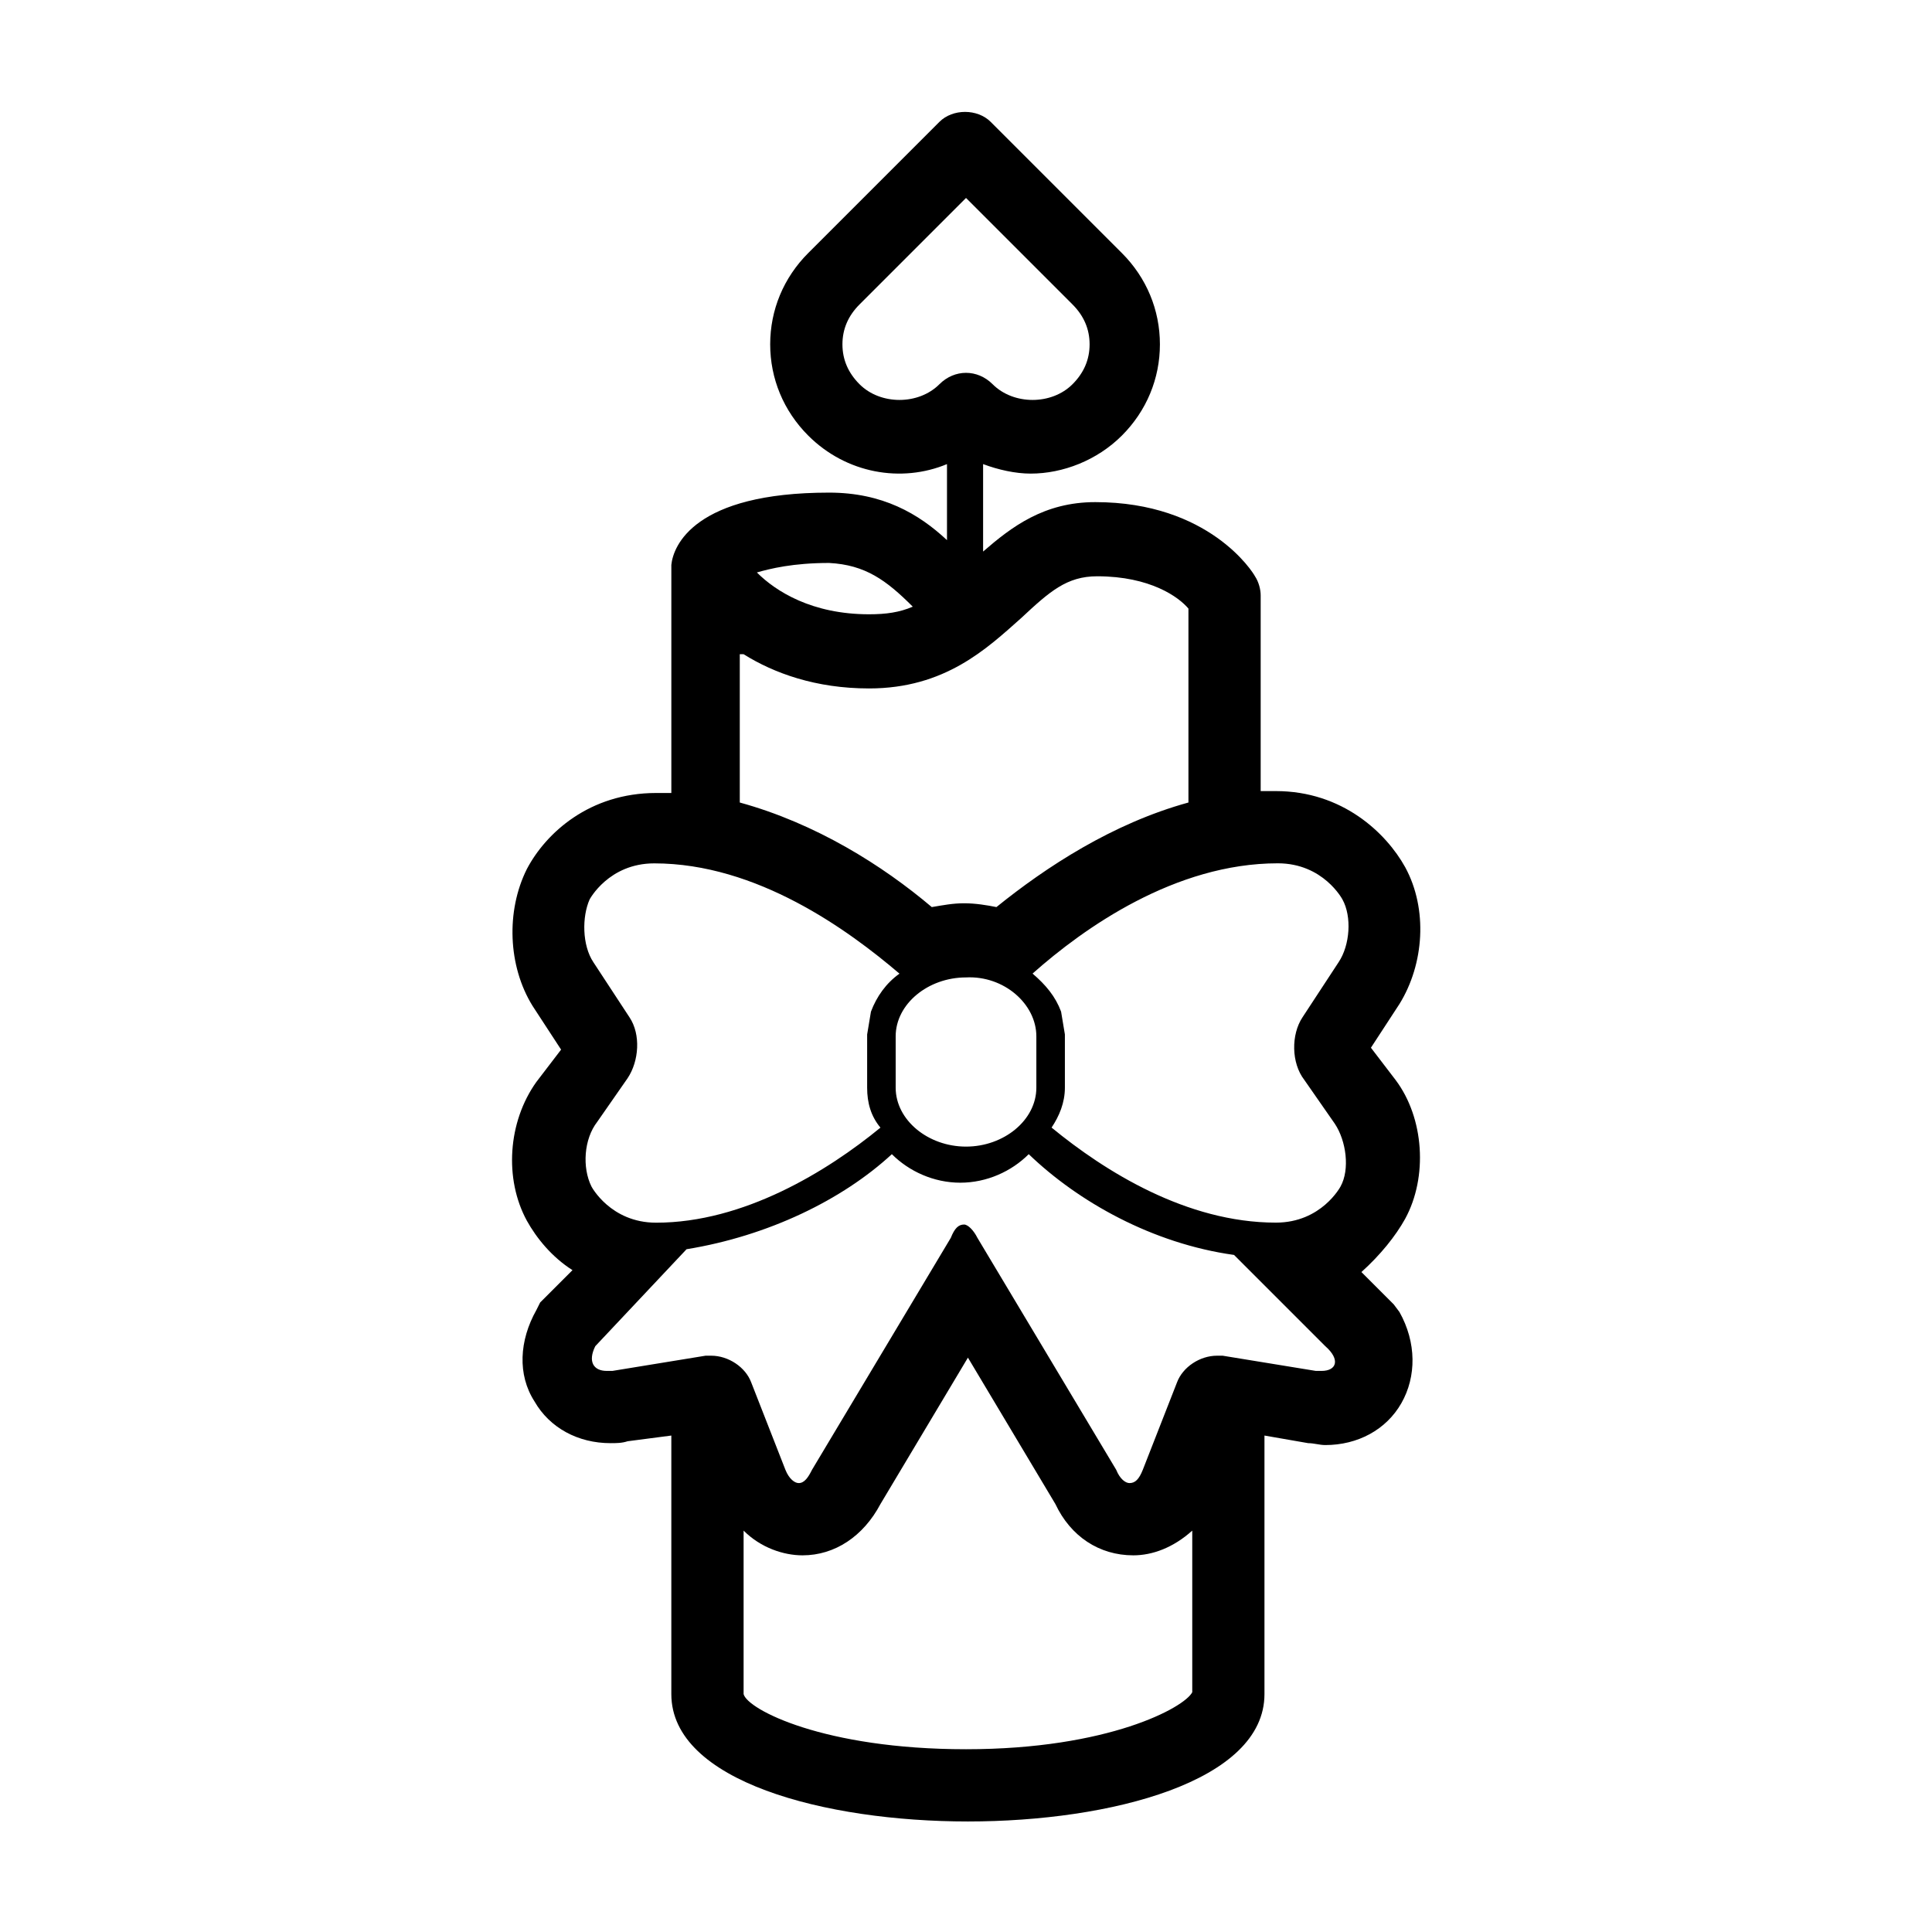
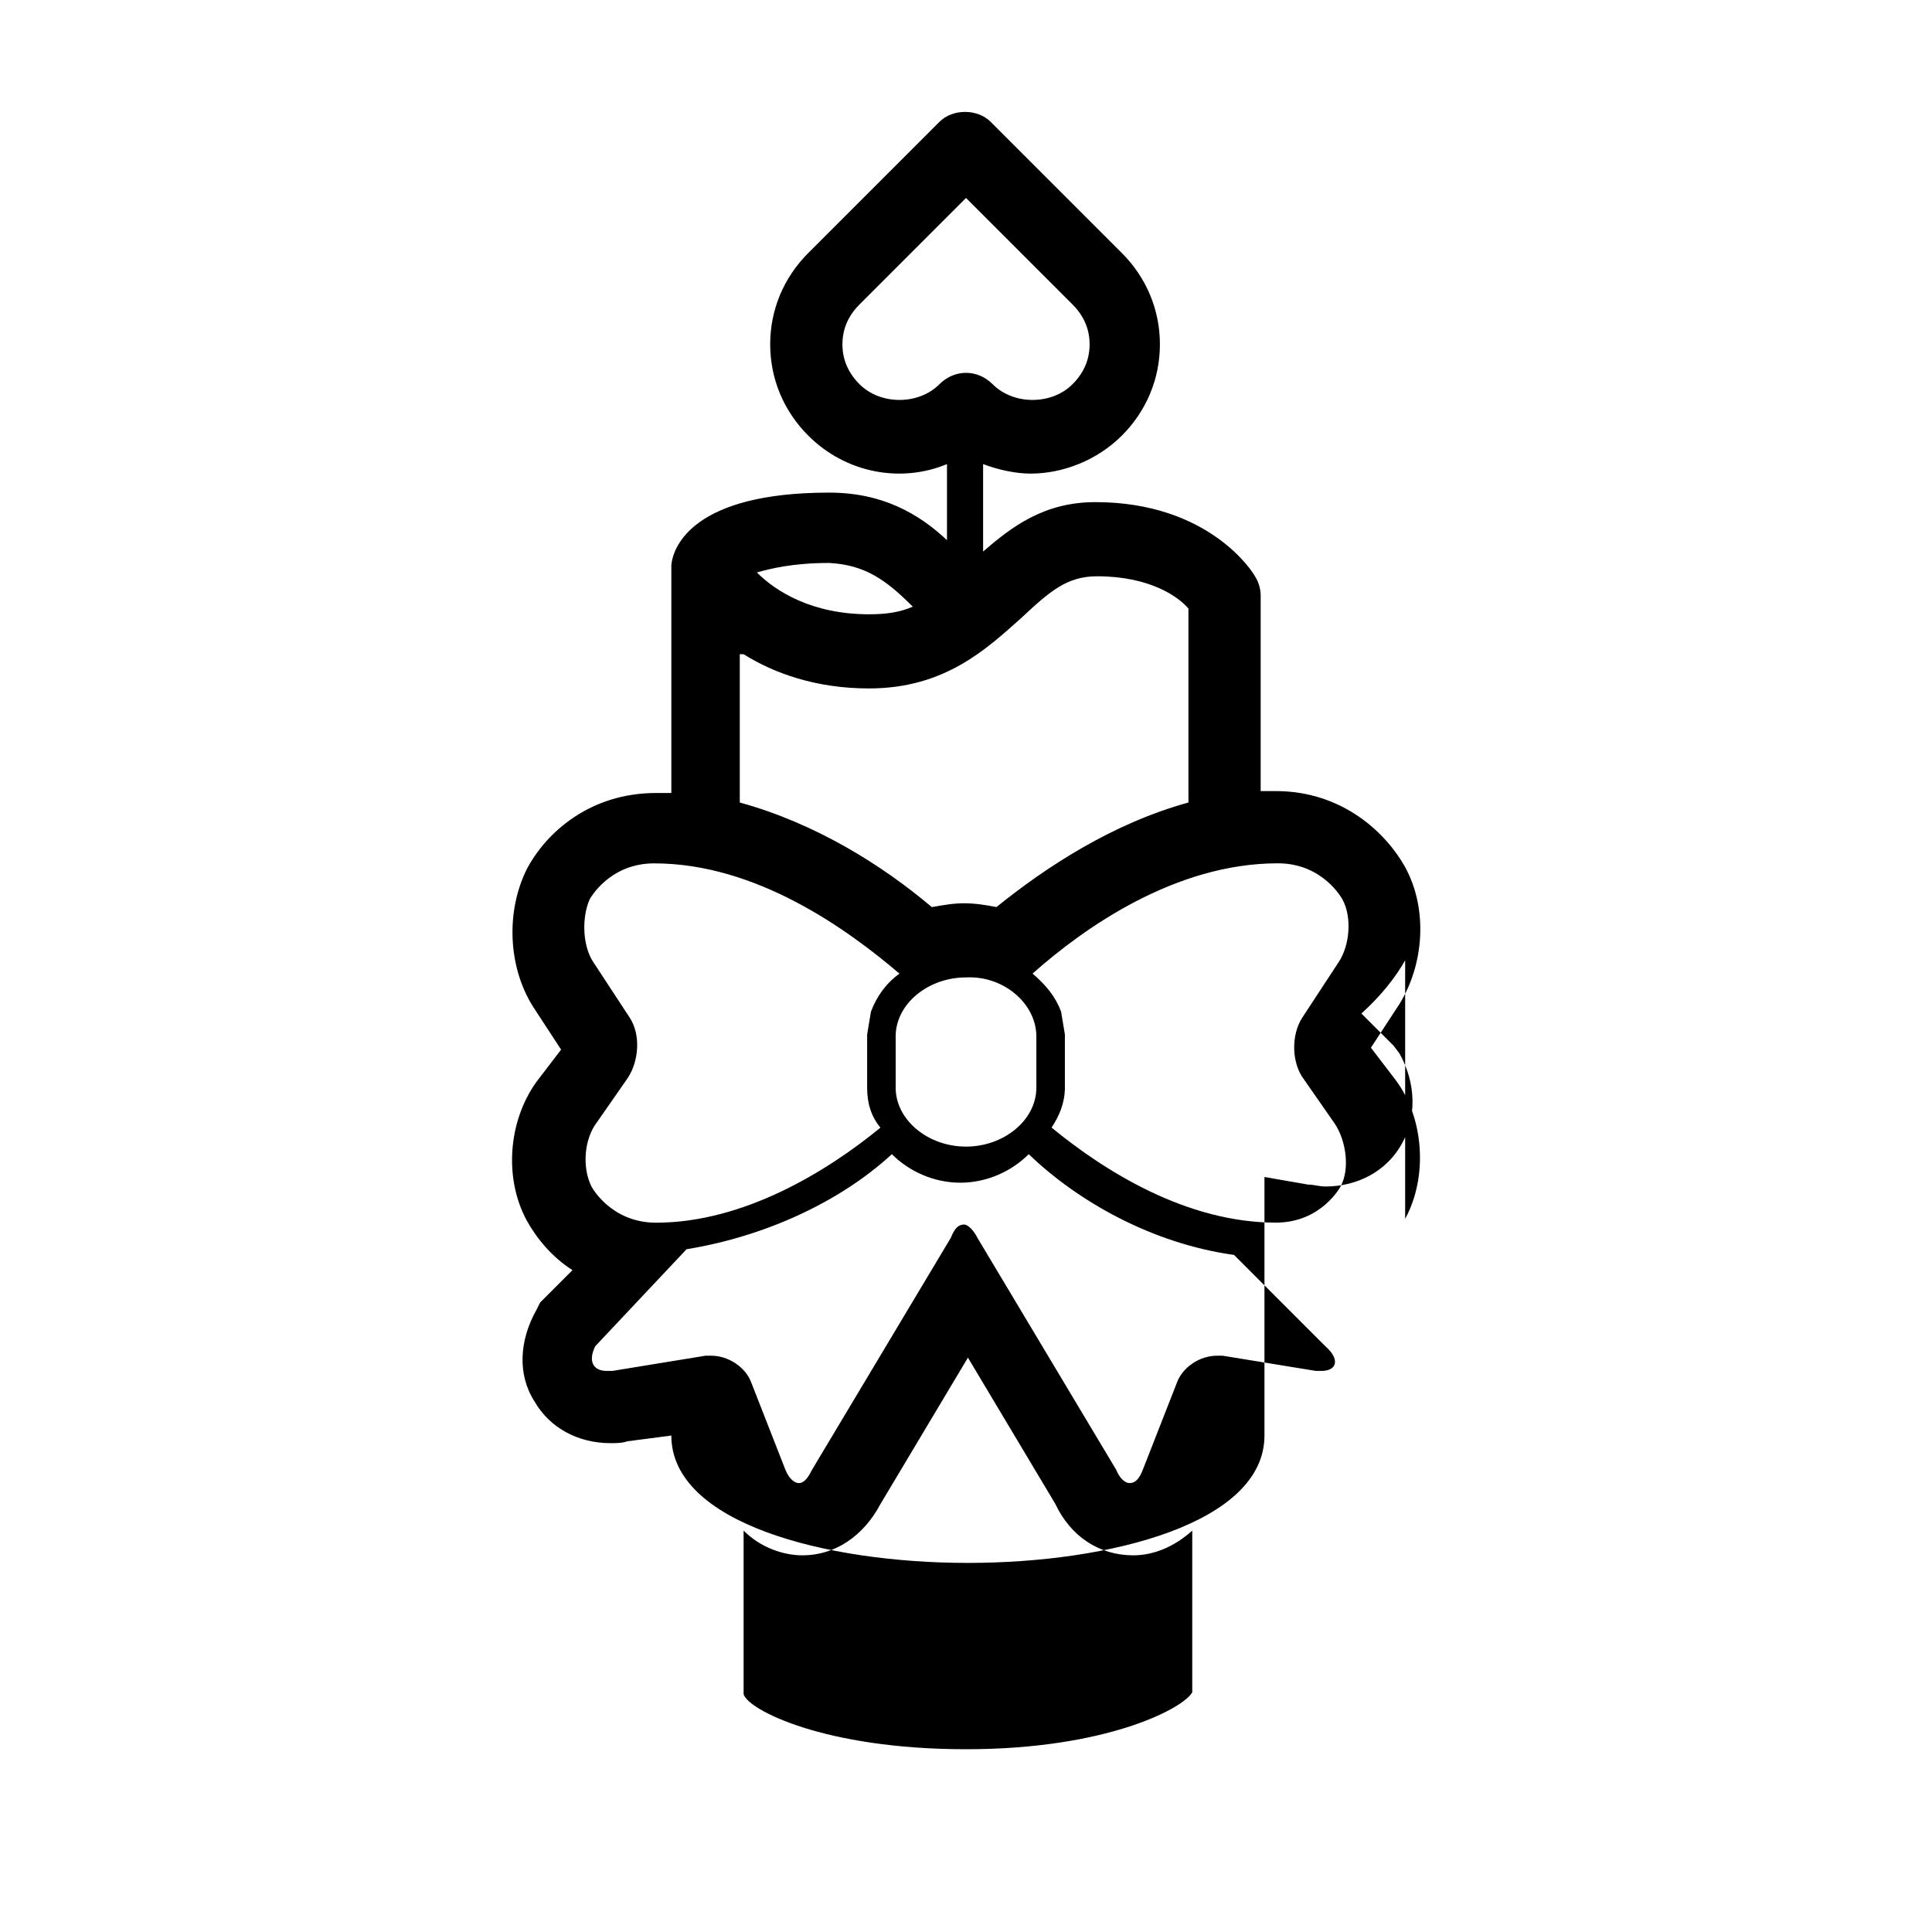
<svg xmlns="http://www.w3.org/2000/svg" fill="#000000" width="800px" height="800px" version="1.1" viewBox="144 144 512 512">
-   <path d="m516.38 467c6.047-11.082 5.039-26.703-2.519-36.777l-6.551-8.566 7.559-11.586c6.551-10.578 7.559-25.191 1.512-36.273-5.039-9.07-16.625-20.152-34.258-20.152h-4.031v-51.891c0-1.512-0.504-3.527-1.512-5.039-0.504-1.008-12.09-19.648-42.32-19.648-13.602 0-22.168 6.551-29.727 13.098v-23.176c4.031 1.512 8.566 2.519 12.594 2.519 8.566 0 17.633-3.527 24.184-10.078 6.551-6.551 10.078-15.113 10.078-24.184s-3.527-17.633-10.078-24.184l-34.762-34.762c-3.527-3.527-10.078-3.527-13.602 0l-34.762 34.762c-6.551 6.551-10.078 15.113-10.078 24.184s3.527 17.633 10.078 24.184c10.078 10.078 24.688 12.594 36.777 7.559v20.152c-7.559-7.055-17.129-12.594-31.234-12.594-35.77 0-41.312 14.105-41.816 19.145v0.504 0.504 1.008 58.441h-4.031c-17.633 0-29.223 10.578-34.258 20.152-5.543 11.082-5.039 25.695 1.512 36.273l7.559 11.586-6.551 8.566c-7.559 10.578-8.566 25.695-2.519 36.777 2.519 4.535 6.551 9.574 12.09 13.098l-8.566 8.566-1.008 2.016c-4.535 8.062-5.039 17.129-0.504 24.184 4.031 7.055 11.586 11.082 20.152 11.082 1.512 0 3.023 0 4.535-0.504l11.586-1.512v68.52c0 23.176 40.809 33.754 78.594 33.754s78.594-10.578 78.594-33.754v-68.52l11.586 2.016c1.512 0 3.023 0.504 4.535 0.504 8.566 0 16.121-4.031 20.152-11.082 4.031-7.055 4.031-16.121-0.504-24.184l-1.512-2.016-8.566-8.566c5.043-4.531 9.074-9.57 11.594-14.105zm-144.59-221.17c-3.023-3.023-4.535-6.551-4.535-10.578 0-4.031 1.512-7.559 4.535-10.578l28.215-28.215 28.215 28.215c3.023 3.023 4.535 6.551 4.535 10.578 0 4.031-1.512 7.559-4.535 10.578-5.543 5.543-15.617 5.543-21.16 0-2.016-2.016-4.535-3.023-7.055-3.023s-5.039 1.008-7.055 3.023c-5.543 5.543-15.617 5.543-21.16 0zm14.105 58.945c-3.527 1.512-7.055 2.016-11.586 2.016-15.113 0-24.688-6.047-29.727-11.082 3.527-1.008 9.574-2.519 19.145-2.519 9.574 0.504 15.117 4.535 22.168 11.586zm-44.836 12.598c8.062 5.039 19.145 9.07 33.25 9.07 20.152 0 31.234-10.578 40.305-18.641 7.559-7.055 12.09-11.082 20.152-11.082 14.105 0 21.664 5.543 24.184 8.566v51.387c-20.152 5.543-37.785 17.129-50.883 27.711-2.519-0.504-5.543-1.008-8.566-1.008-3.023 0-5.543 0.504-8.566 1.008-13.098-11.082-30.73-22.168-50.883-27.711v-39.301zm77.586 101.27v13.602c0 8.566-8.566 15.617-18.641 15.617-10.078 0-18.641-7.055-18.641-15.617v-13.602c0-8.566 8.566-15.617 18.641-15.617 10.074-0.508 18.641 7.051 18.641 15.617zm-116.38 22.672 8.062-11.586c3.023-4.535 3.527-11.586 0.504-16.121l-9.574-14.609c-3.023-4.535-3.023-12.09-1.008-16.625 0 0 5.039-9.574 17.129-9.574 27.207 0 51.387 17.633 64.992 29.223-3.527 2.519-6.047 6.047-7.559 10.078l-1.008 6.047v0.504 13.602c0 4.031 1.008 7.559 3.527 10.578-14.105 11.586-36.273 25.191-59.449 25.191-12.09 0-17.129-9.574-17.129-9.574-2.516-5.043-2.012-12.602 1.512-17.133zm97.742 166.25c-37.785 0-57.938-10.578-58.945-14.609v-43.328c4.535 4.535 10.578 6.551 15.617 6.551 8.566 0 16.121-5.039 20.656-13.602l23.176-38.793 23.176 38.793c4.031 8.566 11.586 13.602 20.656 13.602 5.039 0 10.578-2.016 15.617-6.551v42.824c-2.016 4.031-22.168 15.113-59.953 15.113zm94.211-100.26h-1.512l-24.688-4.031h-1.512c-4.535 0-9.07 3.023-10.578 7.055l-9.07 23.176c-1.008 2.519-2.016 3.527-3.527 3.527-1.008 0-2.519-1.008-3.527-3.527l-36.777-61.465c-1.008-2.016-2.519-3.527-3.527-3.527-1.512 0-2.519 1.008-3.527 3.527l-36.777 61.465c-1.008 2.016-2.016 3.527-3.527 3.527-1.008 0-2.519-1.008-3.527-3.527l-9.07-23.176c-1.512-4.031-6.047-7.055-10.578-7.055h-1.512l-24.688 4.031h-1.512c-3.527 0-5.039-2.519-3.023-6.551l24.184-25.695c21.664-3.527 41.312-13.098 54.41-25.191 4.535 4.535 11.082 7.559 18.137 7.559 7.055 0 13.602-3.023 18.137-7.559 13.098 12.594 32.746 23.68 54.41 26.703l24.184 24.184c4.039 3.527 3.031 6.551-1 6.551zm-4.535-77.082 8.062 11.586c3.023 4.535 4.031 12.09 1.512 16.625 0 0-5.039 9.574-17.129 9.574-23.68 0-45.344-13.602-59.449-25.191 2.016-3.023 3.527-6.551 3.527-10.578v-13.602-0.504l-1.008-6.047c-1.512-4.031-4.031-7.055-7.559-10.078 13.602-12.09 37.785-29.223 64.992-29.223 12.09 0 17.129 9.574 17.129 9.574 2.519 4.535 2.016 12.09-1.008 16.625l-9.574 14.609c-3.023 4.539-3.023 12.094 0.504 16.629z" />
+   <path d="m516.38 467c6.047-11.082 5.039-26.703-2.519-36.777l-6.551-8.566 7.559-11.586c6.551-10.578 7.559-25.191 1.512-36.273-5.039-9.07-16.625-20.152-34.258-20.152h-4.031v-51.891c0-1.512-0.504-3.527-1.512-5.039-0.504-1.008-12.09-19.648-42.32-19.648-13.602 0-22.168 6.551-29.727 13.098v-23.176c4.031 1.512 8.566 2.519 12.594 2.519 8.566 0 17.633-3.527 24.184-10.078 6.551-6.551 10.078-15.113 10.078-24.184s-3.527-17.633-10.078-24.184l-34.762-34.762c-3.527-3.527-10.078-3.527-13.602 0l-34.762 34.762c-6.551 6.551-10.078 15.113-10.078 24.184s3.527 17.633 10.078 24.184c10.078 10.078 24.688 12.594 36.777 7.559v20.152c-7.559-7.055-17.129-12.594-31.234-12.594-35.77 0-41.312 14.105-41.816 19.145v0.504 0.504 1.008 58.441h-4.031c-17.633 0-29.223 10.578-34.258 20.152-5.543 11.082-5.039 25.695 1.512 36.273l7.559 11.586-6.551 8.566c-7.559 10.578-8.566 25.695-2.519 36.777 2.519 4.535 6.551 9.574 12.09 13.098l-8.566 8.566-1.008 2.016c-4.535 8.062-5.039 17.129-0.504 24.184 4.031 7.055 11.586 11.082 20.152 11.082 1.512 0 3.023 0 4.535-0.504l11.586-1.512c0 23.176 40.809 33.754 78.594 33.754s78.594-10.578 78.594-33.754v-68.52l11.586 2.016c1.512 0 3.023 0.504 4.535 0.504 8.566 0 16.121-4.031 20.152-11.082 4.031-7.055 4.031-16.121-0.504-24.184l-1.512-2.016-8.566-8.566c5.043-4.531 9.074-9.57 11.594-14.105zm-144.59-221.17c-3.023-3.023-4.535-6.551-4.535-10.578 0-4.031 1.512-7.559 4.535-10.578l28.215-28.215 28.215 28.215c3.023 3.023 4.535 6.551 4.535 10.578 0 4.031-1.512 7.559-4.535 10.578-5.543 5.543-15.617 5.543-21.16 0-2.016-2.016-4.535-3.023-7.055-3.023s-5.039 1.008-7.055 3.023c-5.543 5.543-15.617 5.543-21.16 0zm14.105 58.945c-3.527 1.512-7.055 2.016-11.586 2.016-15.113 0-24.688-6.047-29.727-11.082 3.527-1.008 9.574-2.519 19.145-2.519 9.574 0.504 15.117 4.535 22.168 11.586zm-44.836 12.598c8.062 5.039 19.145 9.07 33.25 9.07 20.152 0 31.234-10.578 40.305-18.641 7.559-7.055 12.09-11.082 20.152-11.082 14.105 0 21.664 5.543 24.184 8.566v51.387c-20.152 5.543-37.785 17.129-50.883 27.711-2.519-0.504-5.543-1.008-8.566-1.008-3.023 0-5.543 0.504-8.566 1.008-13.098-11.082-30.73-22.168-50.883-27.711v-39.301zm77.586 101.27v13.602c0 8.566-8.566 15.617-18.641 15.617-10.078 0-18.641-7.055-18.641-15.617v-13.602c0-8.566 8.566-15.617 18.641-15.617 10.074-0.508 18.641 7.051 18.641 15.617zm-116.38 22.672 8.062-11.586c3.023-4.535 3.527-11.586 0.504-16.121l-9.574-14.609c-3.023-4.535-3.023-12.09-1.008-16.625 0 0 5.039-9.574 17.129-9.574 27.207 0 51.387 17.633 64.992 29.223-3.527 2.519-6.047 6.047-7.559 10.078l-1.008 6.047v0.504 13.602c0 4.031 1.008 7.559 3.527 10.578-14.105 11.586-36.273 25.191-59.449 25.191-12.09 0-17.129-9.574-17.129-9.574-2.516-5.043-2.012-12.602 1.512-17.133zm97.742 166.25c-37.785 0-57.938-10.578-58.945-14.609v-43.328c4.535 4.535 10.578 6.551 15.617 6.551 8.566 0 16.121-5.039 20.656-13.602l23.176-38.793 23.176 38.793c4.031 8.566 11.586 13.602 20.656 13.602 5.039 0 10.578-2.016 15.617-6.551v42.824c-2.016 4.031-22.168 15.113-59.953 15.113zm94.211-100.26h-1.512l-24.688-4.031h-1.512c-4.535 0-9.07 3.023-10.578 7.055l-9.07 23.176c-1.008 2.519-2.016 3.527-3.527 3.527-1.008 0-2.519-1.008-3.527-3.527l-36.777-61.465c-1.008-2.016-2.519-3.527-3.527-3.527-1.512 0-2.519 1.008-3.527 3.527l-36.777 61.465c-1.008 2.016-2.016 3.527-3.527 3.527-1.008 0-2.519-1.008-3.527-3.527l-9.07-23.176c-1.512-4.031-6.047-7.055-10.578-7.055h-1.512l-24.688 4.031h-1.512c-3.527 0-5.039-2.519-3.023-6.551l24.184-25.695c21.664-3.527 41.312-13.098 54.41-25.191 4.535 4.535 11.082 7.559 18.137 7.559 7.055 0 13.602-3.023 18.137-7.559 13.098 12.594 32.746 23.68 54.41 26.703l24.184 24.184c4.039 3.527 3.031 6.551-1 6.551zm-4.535-77.082 8.062 11.586c3.023 4.535 4.031 12.09 1.512 16.625 0 0-5.039 9.574-17.129 9.574-23.68 0-45.344-13.602-59.449-25.191 2.016-3.023 3.527-6.551 3.527-10.578v-13.602-0.504l-1.008-6.047c-1.512-4.031-4.031-7.055-7.559-10.078 13.602-12.09 37.785-29.223 64.992-29.223 12.09 0 17.129 9.574 17.129 9.574 2.519 4.535 2.016 12.09-1.008 16.625l-9.574 14.609c-3.023 4.539-3.023 12.094 0.504 16.629z" />
</svg>